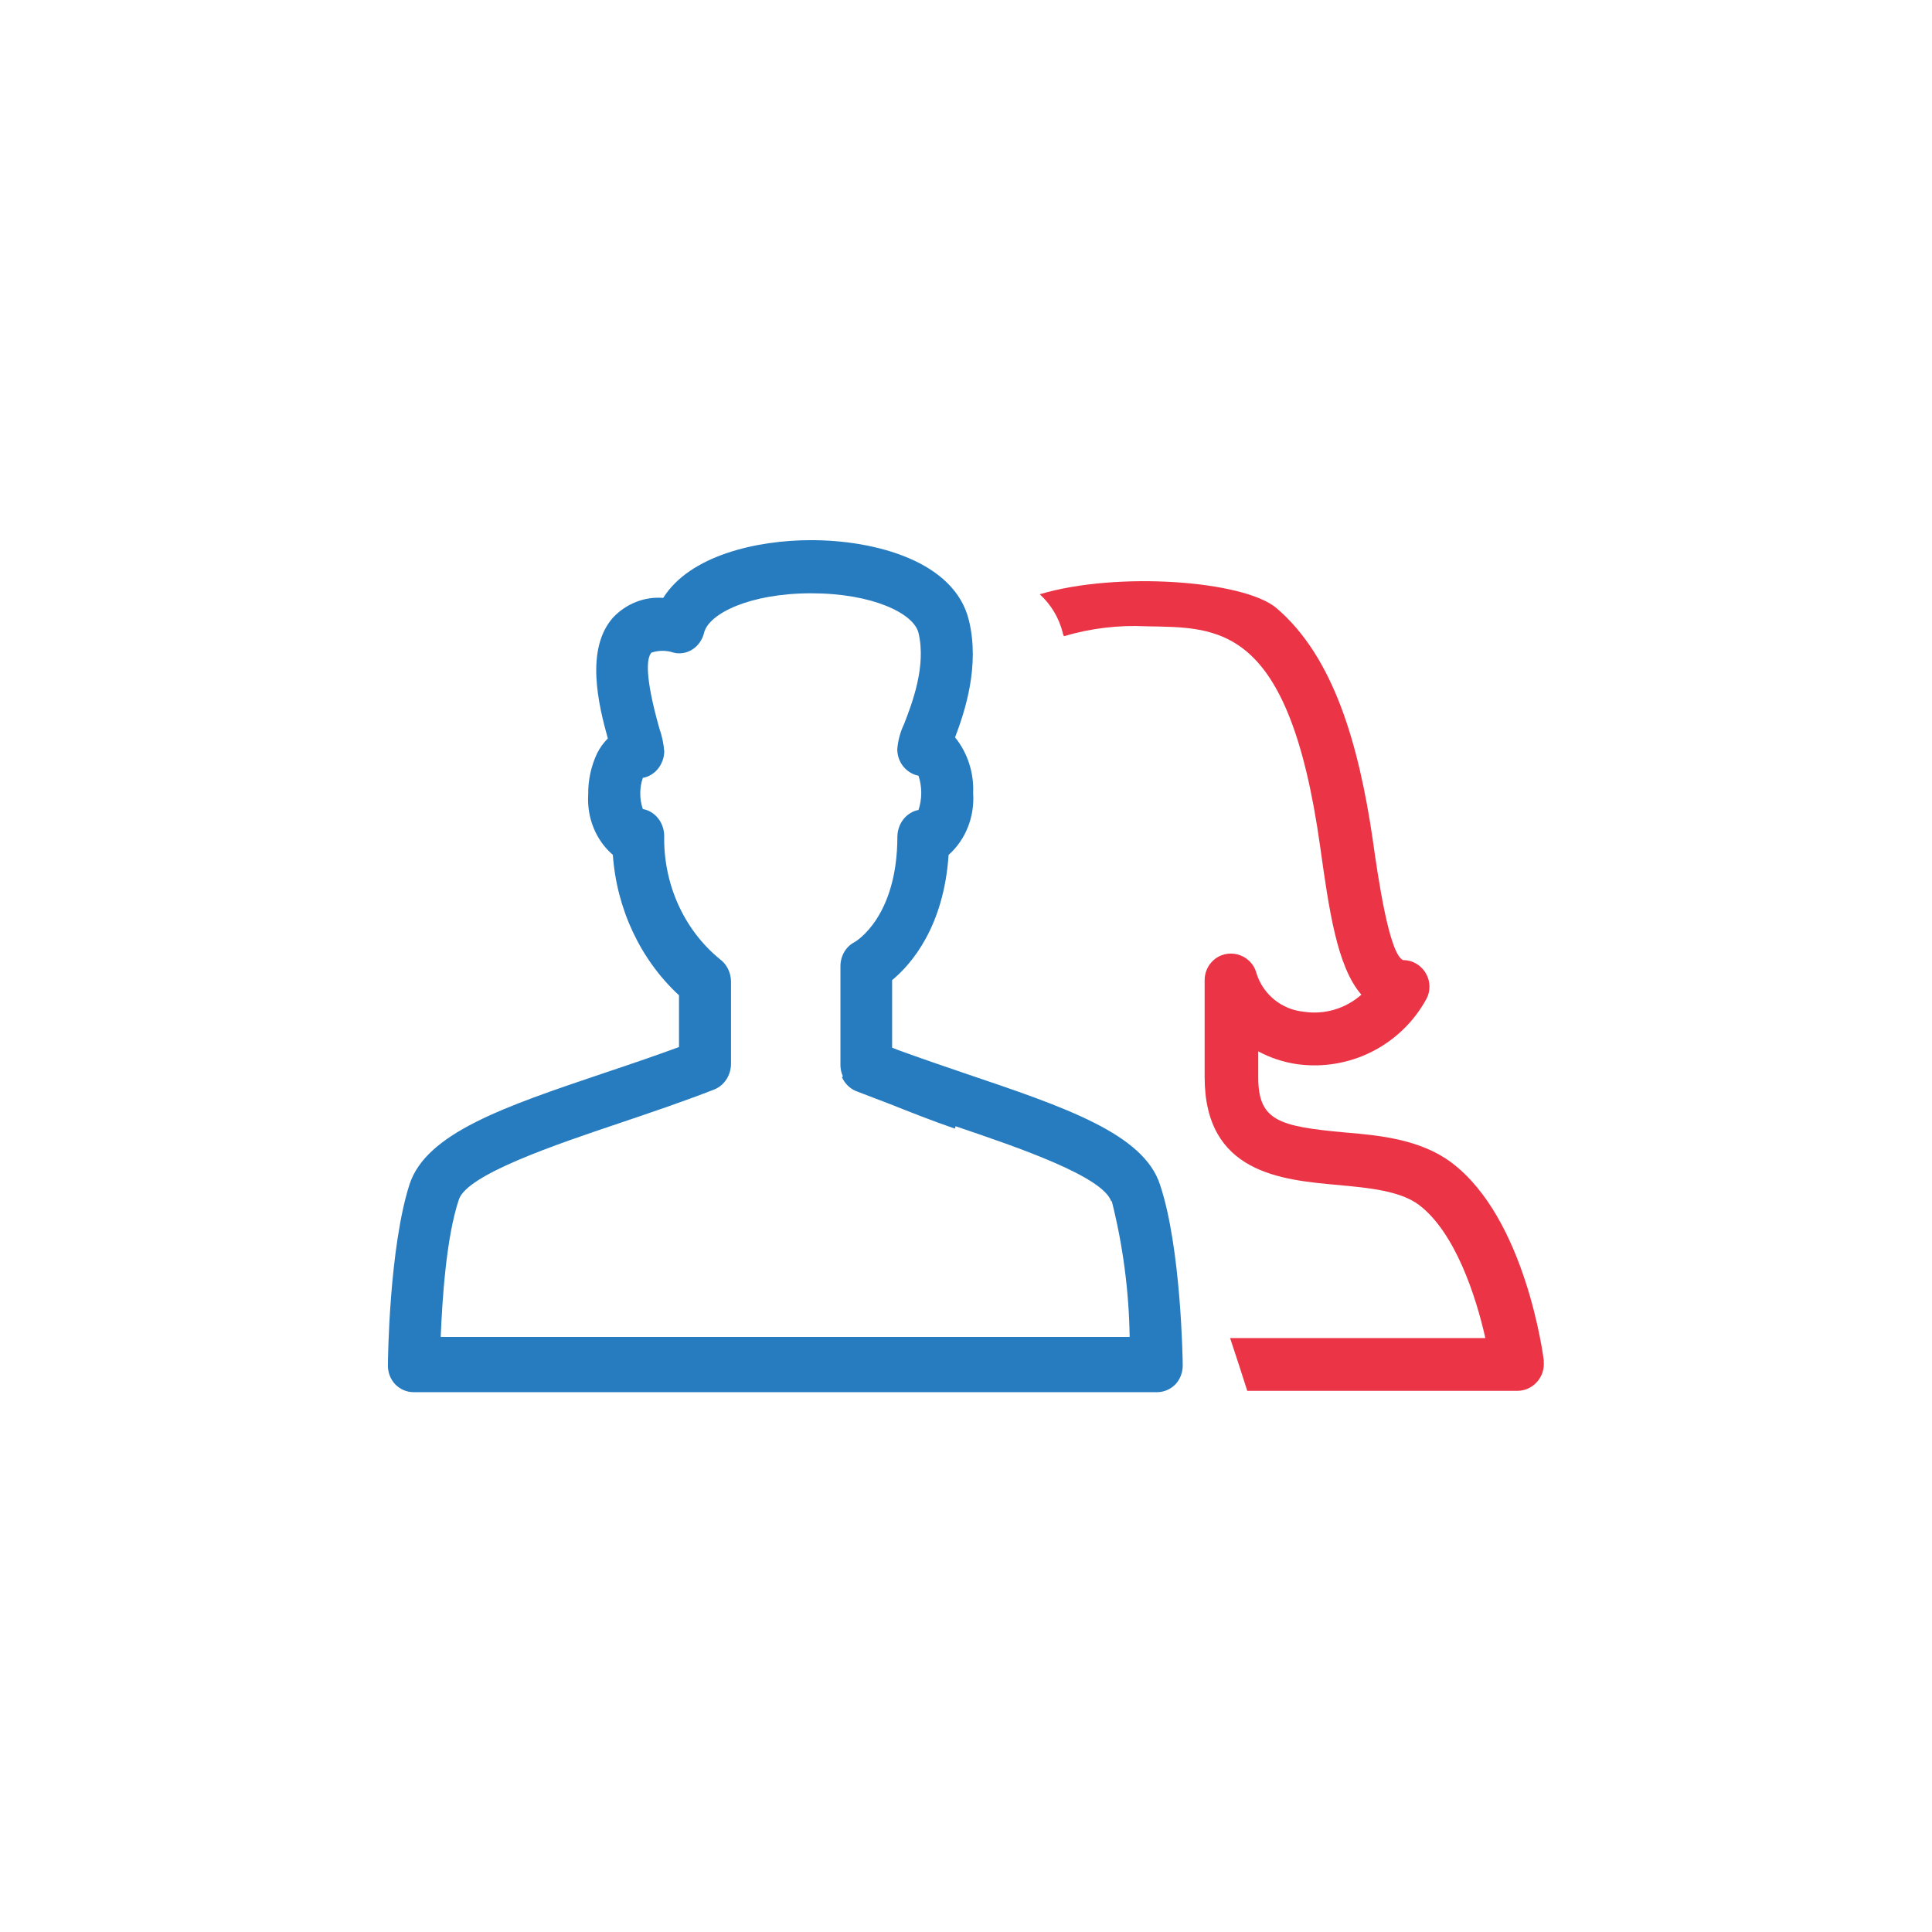
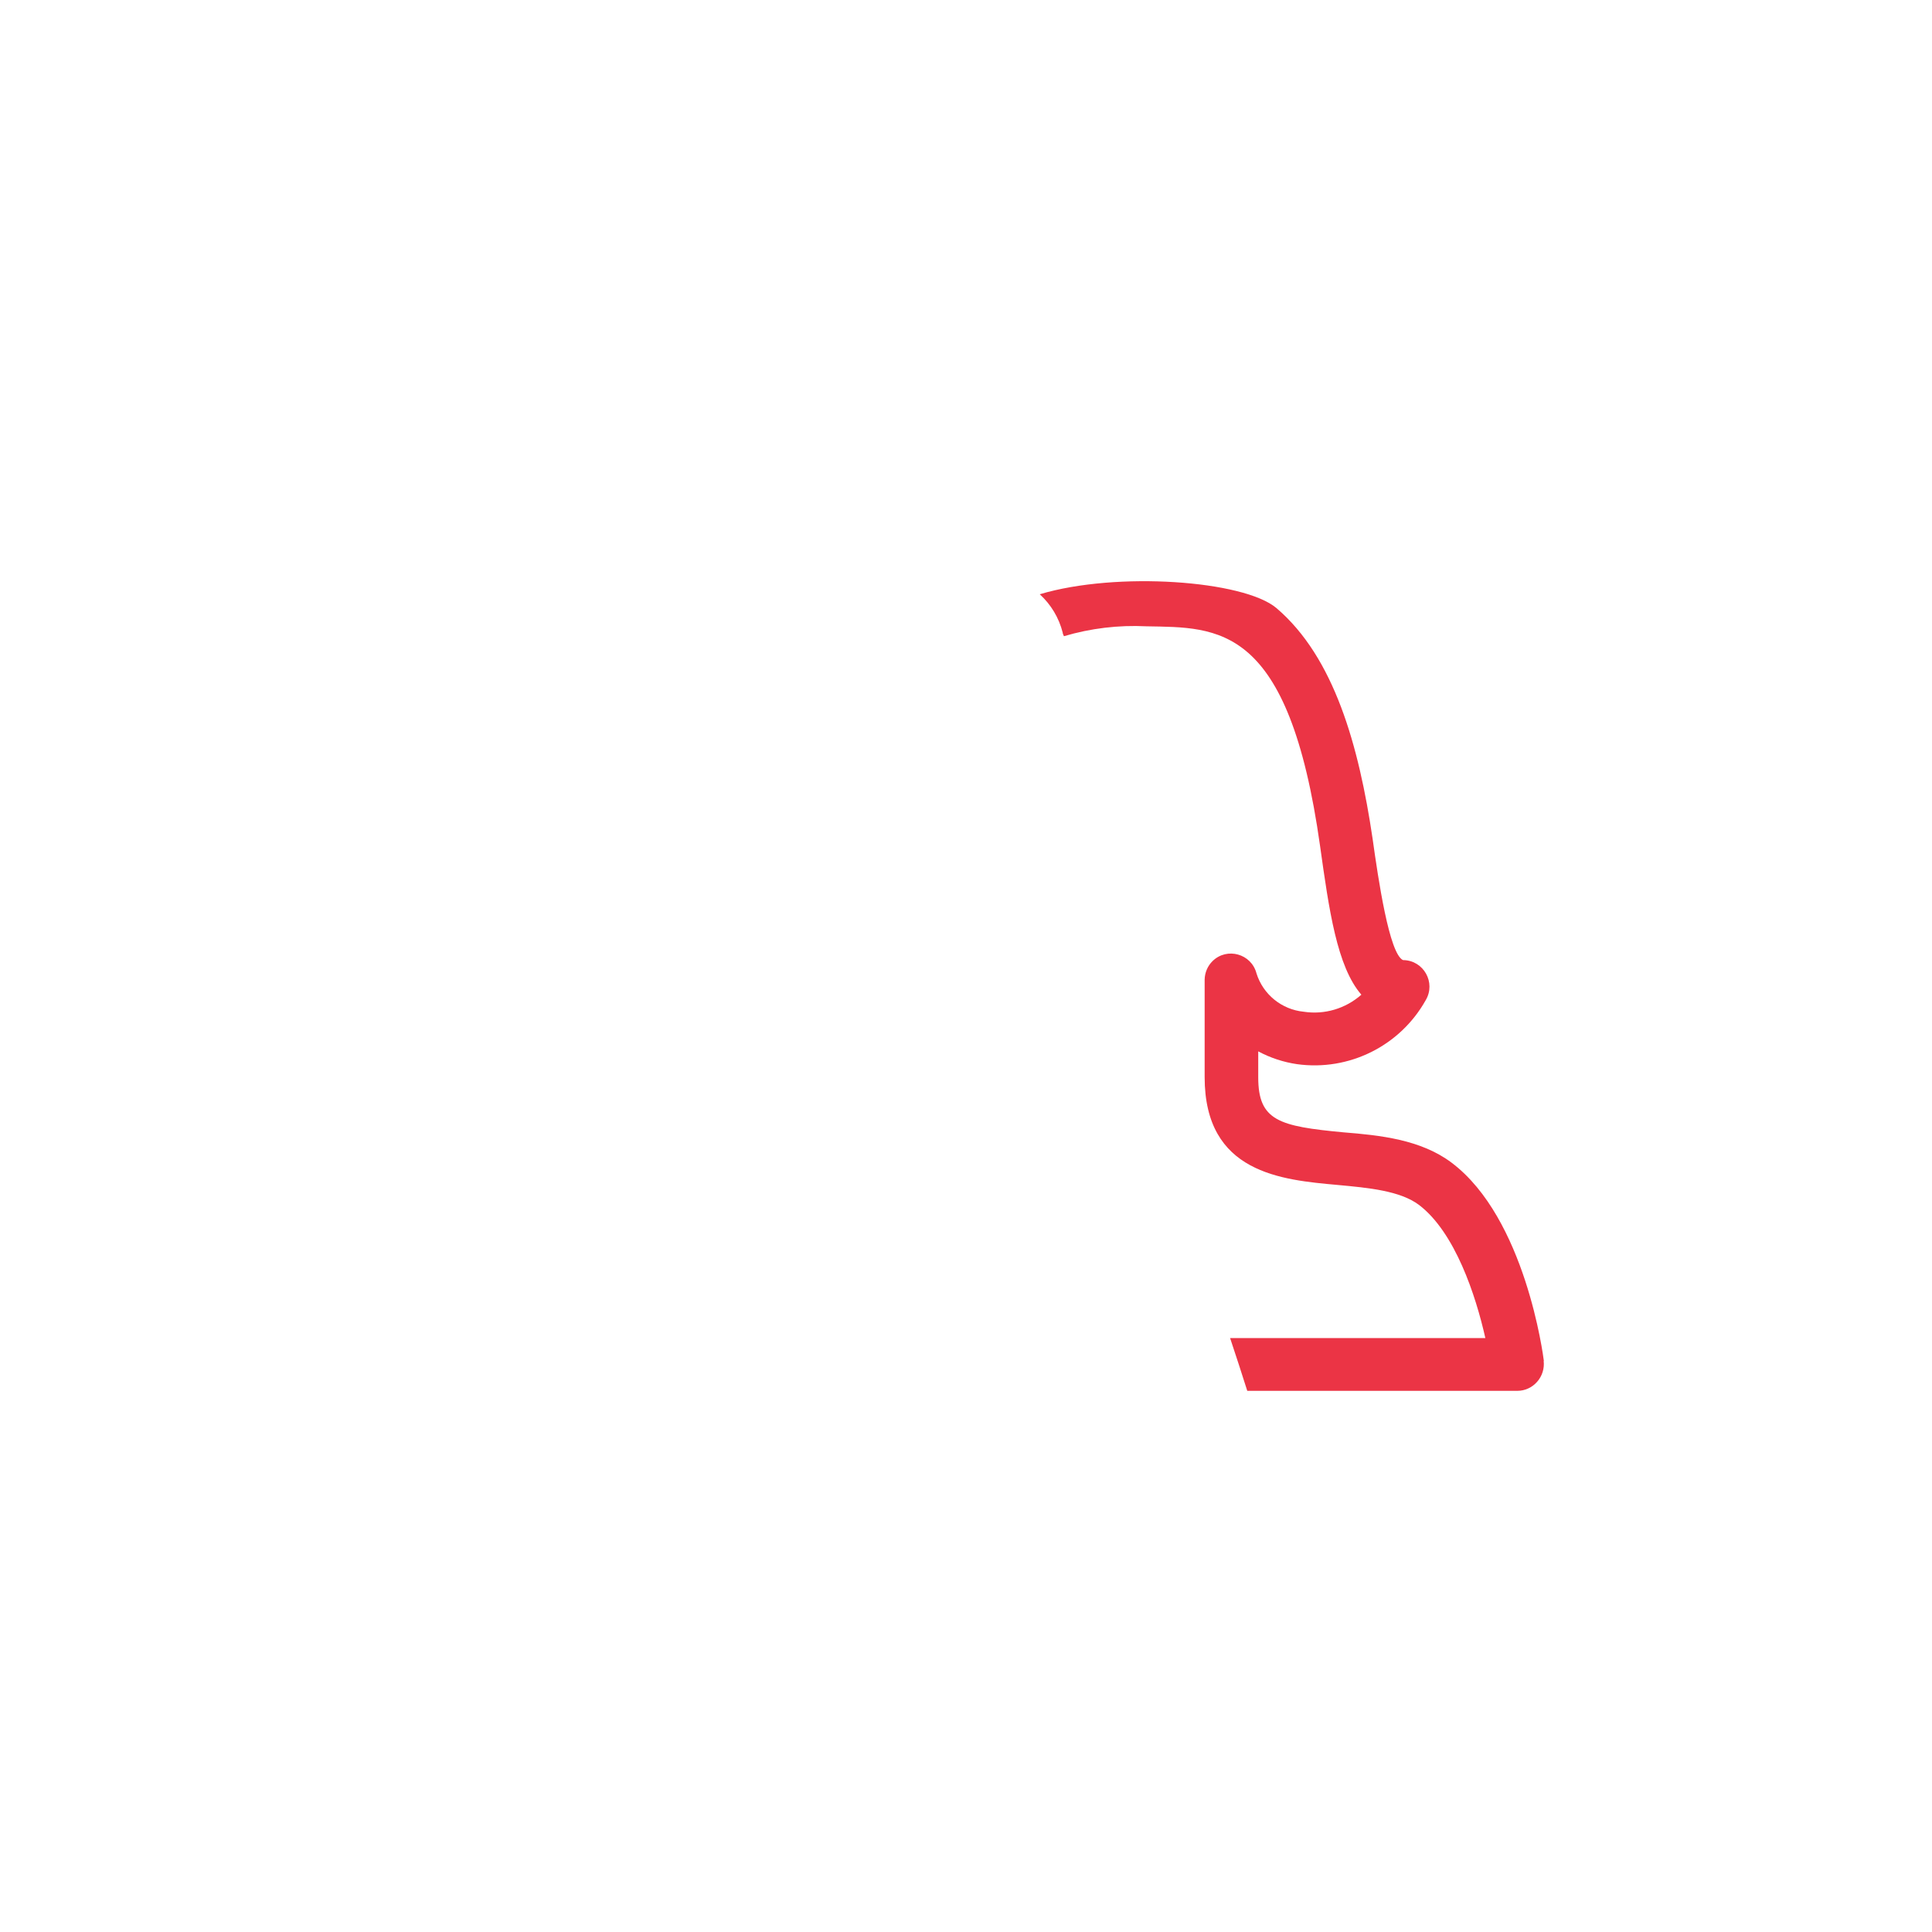
<svg xmlns="http://www.w3.org/2000/svg" width="170" height="170" viewBox="0 0 170 170" fill="none">
  <path d="M135.85 119.778C135.79 119.27 134.218 107.198 127.734 102.311C125.024 100.266 121.408 99.891 118.226 99.637C112.553 99.105 110.714 98.621 110.714 94.799V92.512C111.778 93.082 112.932 93.462 114.126 93.637C118.696 94.271 123.191 92.039 125.448 88.012C126.37 86.47 125.275 84.507 123.478 84.48H123.452C122.242 83.924 121.275 77.355 120.779 73.81C119.569 65.62 117.399 57.83 112.309 53.5C109.439 51.08 98.289 50.258 91.489 52.29C92.479 53.192 93.179 54.365 93.509 55.665C93.509 55.762 93.579 55.883 93.619 55.98C95.969 55.283 98.419 54.988 100.869 55.11C107.189 55.23 113.399 54.807 116.159 74.464C116.939 80.024 117.639 85.054 119.789 87.524C118.399 88.754 116.539 89.304 114.719 89.024C112.779 88.834 111.139 87.504 110.559 85.644C110.109 83.924 107.969 83.324 106.699 84.564C106.259 84.994 106.009 85.584 105.999 86.204V94.774C105.999 103.238 112.759 103.819 117.709 104.267C120.409 104.517 123.199 104.772 124.869 106.03C128.039 108.45 129.859 114 130.699 117.74H108.239C108.769 119.346 109.289 120.91 109.749 122.382H133.519C134.179 122.382 134.809 122.092 135.249 121.592C135.699 121.088 135.909 120.412 135.829 119.742L135.85 119.778Z" fill="#EB3445" />
-   <path d="M103.428 121.809C102.998 122.246 102.428 122.493 101.836 122.499H36.39C35.783 122.499 35.2 122.247 34.765 121.797C34.34 121.344 34.111 120.722 34.133 120.08C34.133 119.66 34.246 109.77 36.04 104.2C37.518 99.7 44.4 97.37 53.147 94.42C55.335 93.69 57.593 92.92 59.747 92.13V87.58C56.359 84.45 54.265 80 53.925 75.22C52.433 73.94 51.625 71.95 51.758 69.9C51.741 68.64 52.012 67.4 52.548 66.27C52.793 65.79 53.108 65.35 53.484 64.98C52.662 62.02 51.466 57.11 53.959 54.32C55.129 53.1 56.729 52.48 58.359 52.61C60.689 48.884 66.569 47.53 71.369 47.53C77.009 47.53 83.999 49.38 85.259 54.594C86.229 58.608 84.899 62.614 84.039 64.884C85.139 66.239 85.709 67.999 85.629 69.794C85.769 71.872 84.969 73.894 83.469 75.224C83.049 81.529 80.209 84.831 78.499 86.244V92.184L79.019 92.392C80.979 93.108 82.999 93.797 84.979 94.472C93.719 97.426 100.639 99.762 102.079 104.262C103.929 109.812 104.069 119.708 104.069 120.108C104.082 120.764 103.841 121.388 103.401 121.838L103.428 121.809ZM97.786 105.733C97.086 103.543 89.718 101.003 84.086 99.103L84.019 99.309C82.079 98.644 80.219 97.906 78.269 97.132L77 96.649L75.306 95.999C74.77 95.773 74.336 95.342 74.086 94.789L74.166 94.702C74.031 94.408 73.959 94.086 73.952 93.758V84.999C73.957 84.099 74.444 83.279 75.202 82.894C75.327 82.822 78.962 80.68 78.962 73.592C78.988 72.442 79.767 71.47 80.822 71.269C81.142 70.294 81.142 69.232 80.822 68.257C80.372 68.17 79.957 67.943 79.626 67.604C79.2 67.17 78.956 66.567 78.951 65.934C79.011 65.158 79.221 64.401 79.551 63.709C80.241 61.929 81.521 58.629 80.821 55.689C80.401 53.971 76.761 52.205 71.381 52.205C66.001 52.205 62.357 53.983 61.951 55.689C61.641 56.945 60.461 57.715 59.279 57.429C58.639 57.213 57.956 57.213 57.319 57.429C56.909 57.889 56.699 59.414 58.019 64.096C58.249 64.748 58.395 65.432 58.449 66.128C58.419 67.278 57.629 68.258 56.562 68.448C56.262 69.328 56.262 70.308 56.562 71.188C57.626 71.378 58.416 72.348 58.445 73.508C58.355 77.758 60.173 81.808 63.332 84.388C63.936 84.828 64.305 85.548 64.322 86.338V93.598C64.322 94.608 63.732 95.518 62.842 95.868C60.158 96.918 57.312 97.878 54.562 98.808C48.922 100.708 41.102 103.338 40.378 105.548C39.248 108.908 38.912 114.448 38.778 117.638H99.4C99.338 113.59 98.81 109.568 97.82 105.66L97.786 105.733Z" fill="#277CC0" />
</svg>